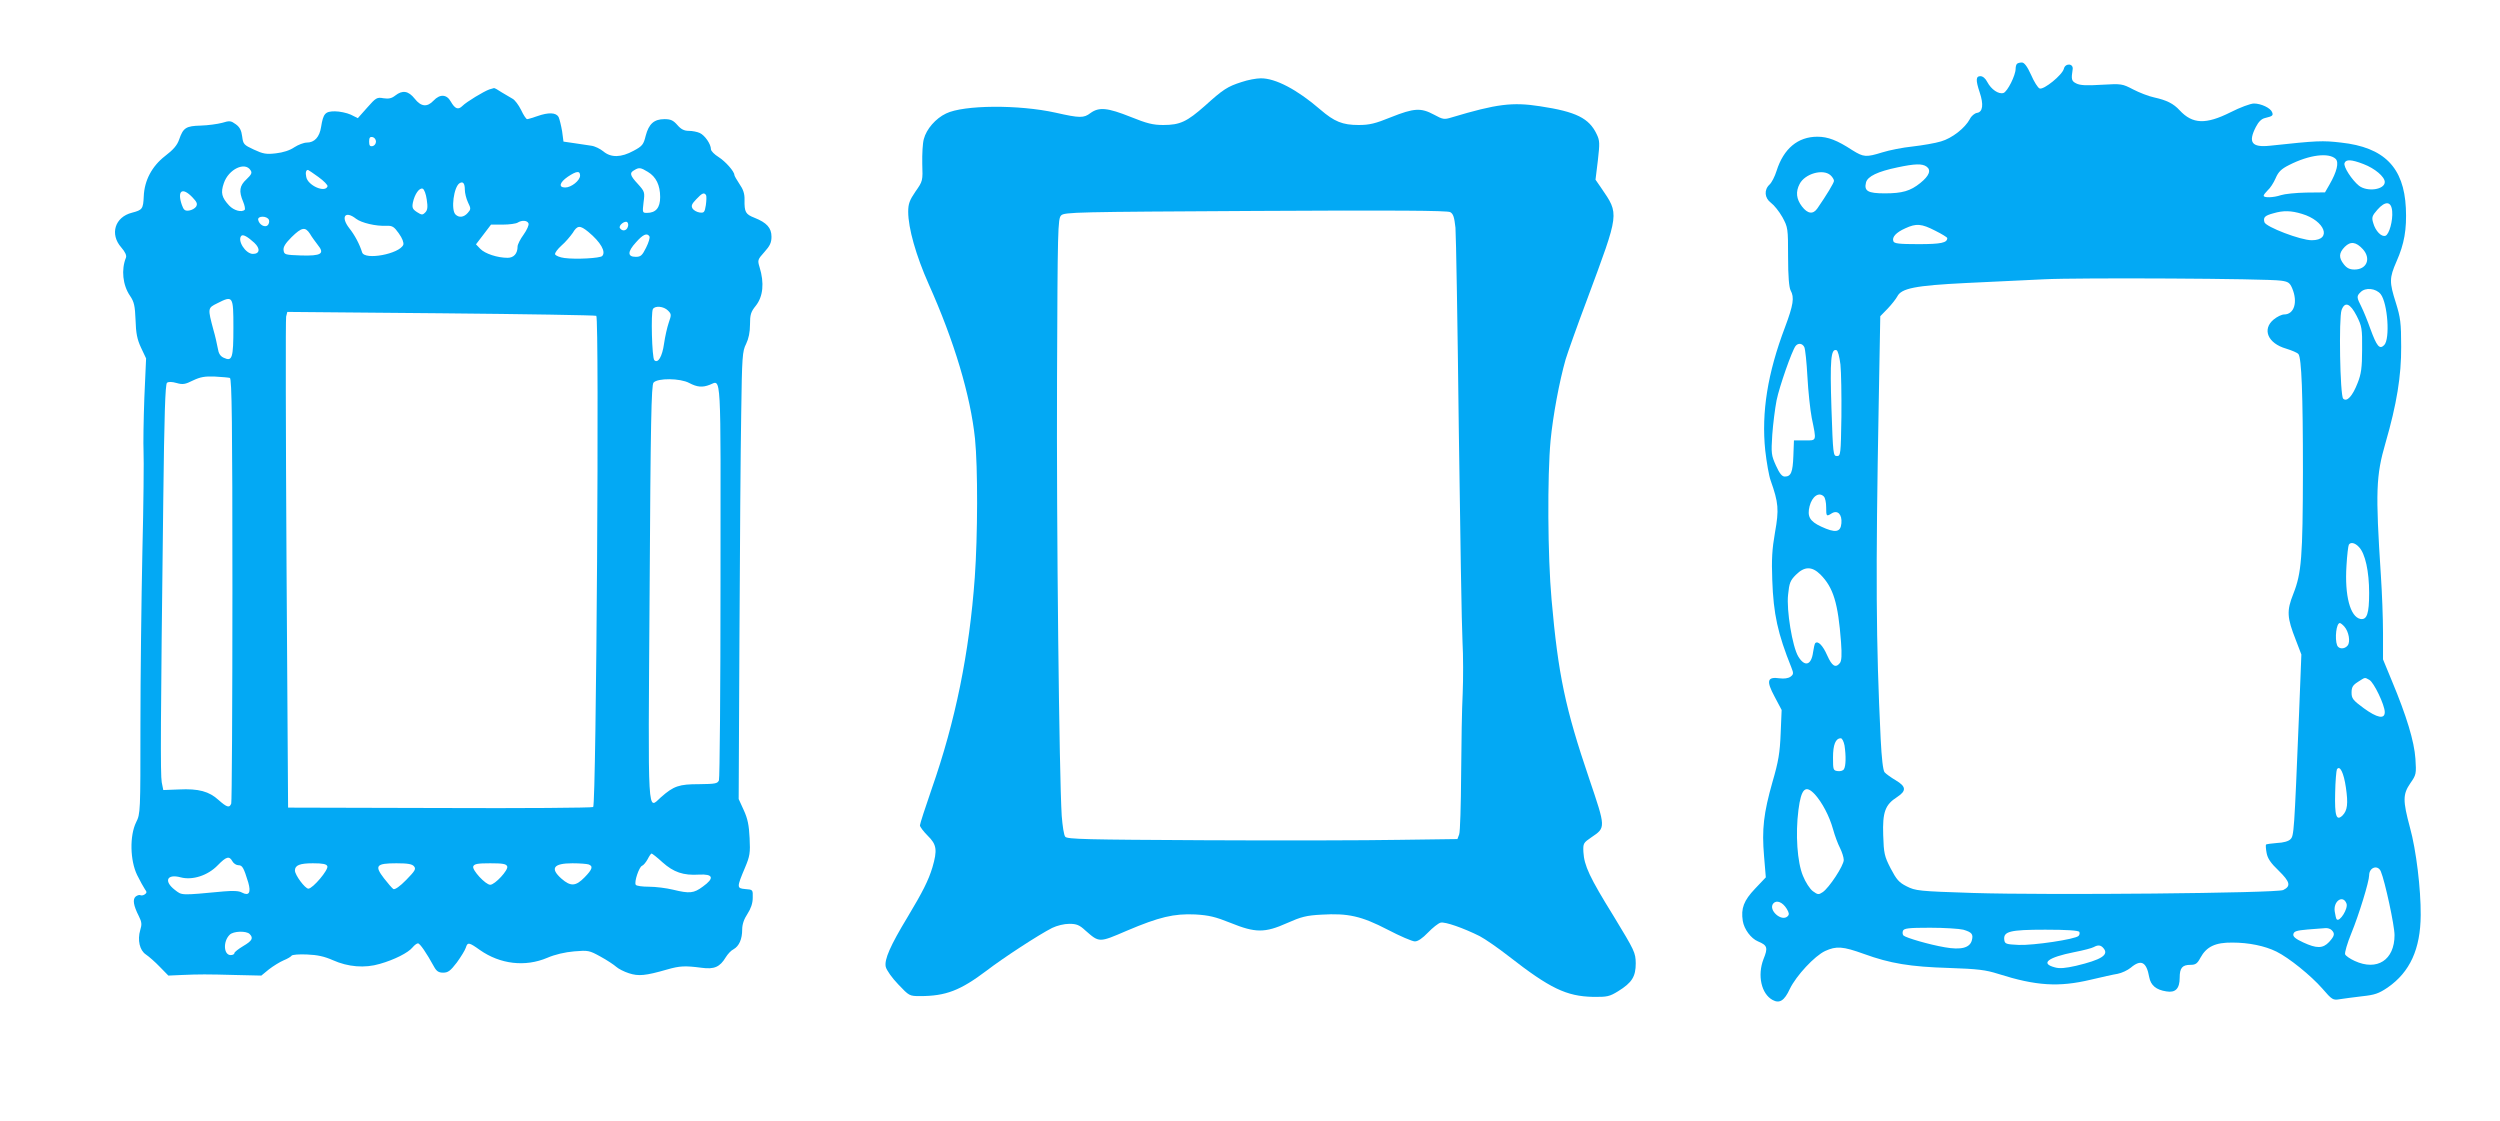
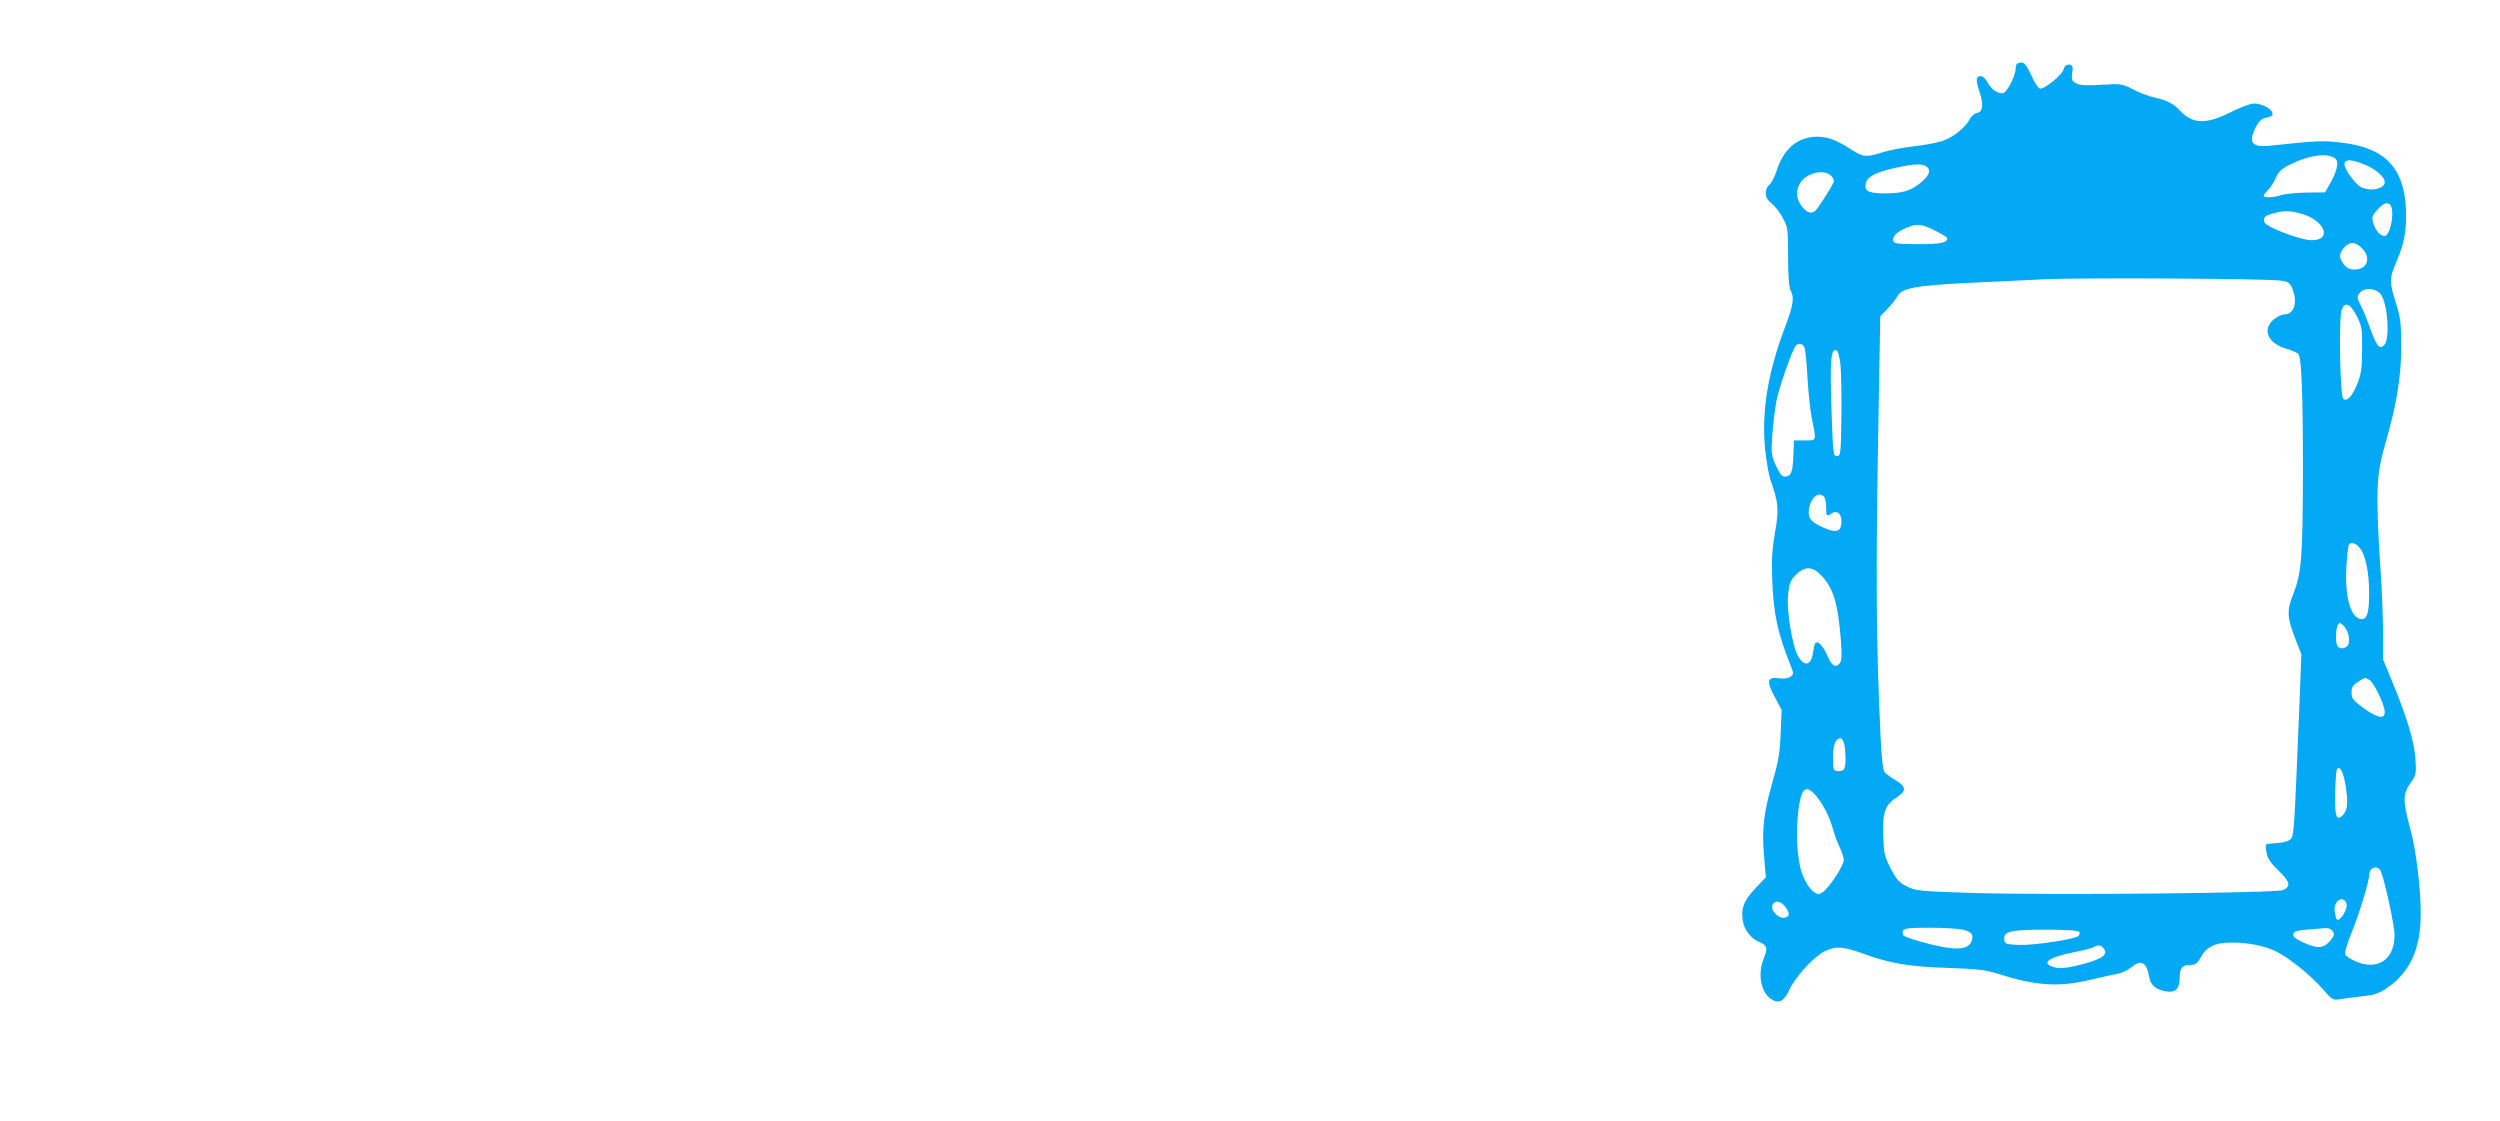
<svg xmlns="http://www.w3.org/2000/svg" version="1.0" width="1280pt" height="574pt" viewBox="0 0 1280 574" preserveAspectRatio="xMidYMid meet">
  <g transform="translate(0,574) scale(0.1,-0.1)" fill="#03a9f4" stroke="none">
    <path d="M10327 5413 c-4 -3 -7 -15 -7 -25 0 -34 -42 -117 -62 -124 -25 -8 -63 18 -83 56 -9 18 -23 30 -35 30 -24 0 -25 -20 -4 -83 21 -62 16 -101 -14 -105 -12 -2 -29 -16 -36 -31 -25 -47 -92 -99 -148 -115 -29 -9 -94 -20 -145 -26 -50 -5 -120 -19 -155 -30 -84 -26 -96 -25 -154 11 -78 51 -125 69 -179 69 -100 0 -173 -61 -209 -175 -9 -29 -25 -60 -36 -70 -29 -27 -26 -69 8 -94 15 -11 41 -43 58 -73 28 -52 29 -56 29 -203 0 -100 5 -157 13 -172 20 -36 14 -74 -29 -189 -89 -235 -121 -435 -101 -630 7 -61 19 -131 28 -155 40 -113 43 -148 22 -265 -15 -86 -18 -137 -14 -244 6 -174 28 -274 98 -448 12 -30 11 -35 -5 -47 -11 -8 -33 -11 -55 -8 -64 9 -70 -12 -26 -94 l36 -68 -5 -120 c-4 -99 -11 -143 -42 -249 -45 -159 -55 -241 -43 -380 l9 -108 -55 -58 c-58 -61 -73 -101 -63 -165 7 -43 42 -90 78 -105 48 -20 52 -32 28 -91 -32 -83 -11 -178 47 -209 35 -19 60 -4 88 57 33 68 127 169 181 194 57 26 90 24 198 -15 135 -49 237 -66 437 -72 147 -5 187 -10 250 -30 195 -62 311 -69 475 -30 55 13 117 27 137 30 21 4 51 18 67 31 53 45 81 31 95 -48 8 -42 35 -65 88 -73 46 -8 68 14 68 70 0 50 13 66 55 66 26 0 35 6 51 36 31 57 76 79 164 78 84 0 166 -17 225 -46 65 -32 177 -123 235 -189 50 -58 55 -61 89 -55 20 3 71 10 114 15 66 7 86 14 132 45 114 79 168 197 169 371 1 132 -23 333 -55 448 -37 138 -37 170 2 227 30 43 31 48 26 125 -6 89 -45 218 -121 400 l-45 109 0 136 c0 74 -5 207 -11 295 -28 430 -25 509 24 678 57 197 81 343 80 492 0 123 -4 150 -27 224 -34 107 -34 127 3 212 40 90 53 164 48 274 -10 208 -111 311 -332 335 -95 11 -121 10 -363 -16 -94 -10 -114 16 -73 96 14 27 29 42 48 46 38 9 42 13 35 30 -8 21 -56 44 -93 44 -17 0 -71 -20 -120 -45 -126 -63 -194 -61 -260 10 -32 35 -67 52 -130 66 -29 6 -77 25 -108 41 -56 29 -59 30 -162 24 -78 -5 -111 -3 -130 7 -24 12 -26 21 -18 72 5 31 -38 33 -45 3 -8 -32 -103 -109 -124 -101 -9 3 -29 35 -44 70 -20 44 -35 63 -47 63 -10 0 -22 -3 -25 -7z m1632 -487 c17 -18 6 -65 -32 -131 l-23 -40 -96 -1 c-53 -1 -111 -7 -129 -13 -38 -13 -89 -15 -89 -3 0 5 10 17 21 28 12 10 30 38 40 61 14 33 29 48 69 68 104 53 204 65 239 31z m142 -26 c58 -22 109 -65 109 -92 0 -39 -89 -52 -132 -19 -36 29 -81 98 -74 116 7 20 35 19 97 -5z m-2237 -13 c25 -18 14 -47 -32 -84 -51 -41 -92 -53 -182 -53 -87 0 -107 12 -96 56 8 31 60 56 161 77 89 19 127 20 149 4z m-492 -44 c10 -9 18 -22 18 -29 0 -10 -38 -73 -85 -141 -22 -32 -50 -28 -79 10 -29 38 -33 75 -12 115 27 53 120 79 158 45z m2876 -185 c4 -48 -15 -117 -34 -125 -21 -8 -52 25 -63 65 -9 29 -6 37 21 68 41 47 72 44 76 -8z m-462 -13 c118 -35 156 -135 50 -135 -57 0 -234 68 -242 92 -7 25 1 34 46 46 51 15 90 14 146 -3z m-1878 -86 c34 -17 62 -34 62 -38 0 -24 -31 -31 -147 -31 -101 0 -125 3 -129 15 -8 21 14 45 61 66 56 26 83 24 153 -12z m2190 -95 c43 -48 20 -104 -43 -104 -24 0 -39 7 -54 26 -28 35 -26 59 4 90 30 30 58 26 93 -12z m-419 -161 c37 -5 45 -11 57 -39 30 -71 10 -134 -41 -134 -13 0 -37 -12 -54 -26 -60 -50 -30 -122 64 -149 29 -9 58 -21 63 -28 16 -20 23 -204 23 -602 -1 -436 -7 -519 -49 -625 -35 -88 -33 -121 13 -238 l28 -73 -12 -307 c-25 -611 -26 -621 -44 -639 -9 -10 -37 -18 -68 -19 -28 -2 -54 -6 -57 -8 -2 -3 -1 -22 3 -43 5 -28 21 -52 62 -91 58 -57 64 -79 23 -99 -35 -16 -1204 -27 -1588 -15 -280 9 -294 11 -340 34 -40 20 -52 35 -82 92 -32 62 -35 77 -38 170 -4 118 10 156 71 195 49 32 47 54 -7 86 -24 14 -50 33 -57 41 -8 10 -15 71 -20 171 -24 499 -26 837 -10 1716 l8 448 38 39 c20 21 42 49 49 62 21 42 91 56 352 69 132 6 311 15 399 19 174 9 1143 4 1214 -7z m510 -69 c36 -46 49 -230 18 -261 -24 -24 -38 -6 -71 84 -14 40 -35 91 -46 113 -24 47 -25 54 -4 74 25 26 79 20 103 -10z m-123 -111 c27 -54 29 -65 28 -173 0 -93 -5 -126 -23 -171 -26 -67 -55 -99 -74 -80 -16 16 -23 414 -8 454 17 45 44 34 77 -30z m-2828 -160 c5 -10 12 -78 16 -152 4 -74 14 -168 22 -210 25 -122 27 -116 -36 -116 l-55 0 -3 -80 c-3 -83 -12 -105 -44 -105 -14 0 -27 16 -45 56 -24 53 -25 63 -19 158 4 55 14 135 22 176 15 73 78 252 97 278 13 17 35 15 45 -5z m185 -89 c4 -37 6 -159 5 -269 -3 -192 -4 -200 -23 -200 -19 0 -20 9 -28 245 -8 247 -3 307 26 297 7 -2 15 -33 20 -73z m-85 -676 c7 -7 12 -31 12 -55 0 -47 1 -49 29 -31 30 18 53 -6 49 -51 -4 -47 -31 -51 -104 -17 -58 27 -72 52 -59 104 13 51 48 75 73 50z m2740 -259 c32 -33 52 -125 52 -235 0 -106 -11 -139 -45 -133 -52 11 -81 119 -71 273 3 54 9 102 12 107 9 15 32 10 52 -12z m-2758 -140 c67 -67 91 -147 106 -346 5 -68 3 -97 -6 -108 -22 -27 -40 -16 -65 40 -22 50 -47 76 -61 62 -3 -3 -8 -24 -11 -46 -9 -68 -43 -77 -76 -22 -30 50 -61 238 -52 316 6 60 11 73 40 102 44 44 82 44 125 2z m2683 -267 c23 -26 32 -78 17 -97 -16 -20 -46 -19 -54 1 -13 35 -4 114 14 114 4 0 14 -8 23 -18z m128 -273 c23 -12 79 -129 79 -165 0 -38 -39 -30 -109 21 -54 40 -61 49 -61 79 0 27 6 38 33 55 38 24 33 24 58 10z m-2687 -336 c8 -53 7 -106 -3 -121 -4 -8 -19 -12 -32 -10 -23 3 -24 7 -24 69 0 66 13 99 40 99 7 0 15 -17 19 -37z m2567 -215 c12 -83 8 -117 -17 -143 -32 -31 -41 -3 -38 115 1 60 6 115 9 121 15 23 35 -17 46 -93z m-2719 -35 c37 -41 74 -110 93 -178 9 -33 25 -76 36 -97 10 -20 19 -48 19 -61 0 -29 -75 -143 -108 -165 -21 -14 -25 -13 -50 5 -15 11 -38 46 -51 79 -29 70 -39 212 -23 337 14 110 36 131 84 80z m2898 -395 c21 -50 70 -276 70 -326 0 -127 -89 -185 -204 -132 -24 11 -46 26 -49 34 -3 8 11 57 32 108 39 95 91 265 91 296 0 42 45 56 60 20z m-176 -164 c10 -25 -35 -97 -50 -81 -3 2 -7 20 -10 39 -9 54 42 89 60 42z m-2866 -27 c12 -20 14 -29 5 -38 -31 -31 -101 32 -74 65 17 20 48 7 69 -27z m904 -107 c44 -13 52 -23 44 -54 -10 -39 -55 -51 -139 -36 -81 14 -197 48 -211 60 -5 5 -6 16 -3 24 5 13 28 16 139 16 73 0 150 -5 170 -10z m1886 -2 c18 -18 15 -30 -13 -61 -32 -34 -64 -34 -133 -2 -39 18 -53 30 -50 42 3 15 17 19 73 24 39 3 79 6 91 7 11 1 25 -3 32 -10z m-1292 -9 c3 -6 2 -15 -4 -21 -17 -17 -230 -49 -306 -46 -64 3 -71 5 -74 25 -6 44 27 53 210 53 109 0 169 -4 174 -11z m124 -84 c29 -34 -11 -59 -141 -90 -53 -12 -84 -15 -108 -8 -76 20 -37 51 99 78 47 9 92 21 100 26 22 12 36 11 50 -6z" />
-     <path d="M6357 5320 c-72 -23 -94 -37 -188 -122 -92 -81 -127 -98 -213 -98 -53 0 -84 8 -166 41 -120 48 -163 52 -207 20 -34 -26 -54 -26 -178 2 -189 42 -471 40 -561 -4 -53 -25 -101 -80 -114 -131 -6 -20 -9 -77 -8 -126 3 -88 3 -89 -35 -143 -30 -44 -37 -63 -37 -103 0 -84 40 -225 105 -371 131 -292 214 -571 237 -791 15 -148 14 -496 -1 -709 -28 -388 -99 -737 -221 -1085 -33 -95 -60 -179 -60 -186 0 -7 18 -31 40 -53 46 -45 50 -73 24 -162 -20 -66 -49 -124 -127 -254 -89 -147 -120 -218 -112 -255 4 -17 32 -57 64 -90 56 -59 57 -60 112 -60 132 0 206 29 340 130 86 66 267 184 336 219 25 12 61 21 88 21 37 0 52 -6 82 -34 72 -63 69 -63 213 -1 165 70 240 88 350 83 69 -4 103 -12 180 -43 128 -52 176 -52 290 -1 72 32 99 39 176 43 136 8 204 -7 339 -77 63 -33 126 -60 139 -60 16 0 39 16 67 45 24 25 53 48 65 51 22 6 118 -28 200 -69 27 -14 95 -61 150 -104 209 -163 294 -204 430 -207 73 -1 85 2 129 29 71 44 90 75 90 143 -1 55 -5 63 -113 241 -124 200 -151 259 -155 329 -2 44 0 47 41 75 74 50 74 48 -11 299 -123 362 -159 533 -193 918 -20 222 -22 631 -5 815 12 126 45 303 77 415 9 30 58 169 110 307 167 450 165 434 72 571 l-29 42 12 98 c10 88 10 102 -6 135 -39 82 -105 115 -290 143 -141 22 -222 12 -452 -57 -39 -12 -45 -11 -91 14 -67 36 -102 34 -220 -13 -81 -33 -111 -40 -166 -40 -82 0 -124 17 -196 79 -118 102 -230 161 -305 160 -22 0 -66 -8 -98 -19z m1095 -746 c3 -38 11 -501 17 -1029 7 -528 15 -1018 19 -1090 4 -71 4 -191 1 -265 -4 -74 -7 -262 -8 -417 -1 -155 -5 -292 -10 -305 l-9 -24 -298 -4 c-165 -3 -614 -4 -999 -2 -600 3 -702 5 -711 18 -7 8 -14 56 -18 107 -13 208 -27 1475 -24 2239 3 769 4 818 21 835 17 17 74 18 995 23 709 4 982 2 997 -6 16 -9 21 -26 27 -80z" />
-     <path d="M2505 5282 c-28 -10 -116 -63 -137 -84 -22 -22 -38 -16 -60 22 -21 38 -56 39 -88 5 -33 -35 -64 -32 -97 10 -32 40 -62 45 -99 16 -19 -15 -34 -18 -61 -14 -33 6 -38 3 -83 -48 l-48 -54 -36 18 c-20 9 -57 17 -81 17 -50 0 -60 -11 -71 -80 -8 -52 -34 -80 -73 -80 -15 0 -44 -11 -64 -24 -23 -16 -58 -27 -94 -31 -49 -6 -66 -3 -113 19 -52 24 -55 28 -60 67 -4 31 -12 48 -33 63 -25 18 -31 19 -70 7 -23 -6 -72 -13 -109 -14 -76 -2 -90 -11 -111 -72 -10 -29 -30 -52 -72 -84 -67 -52 -106 -125 -109 -207 -3 -64 -7 -69 -60 -83 -88 -22 -115 -110 -55 -178 20 -23 28 -41 24 -52 -25 -61 -17 -141 21 -196 21 -31 25 -51 28 -123 2 -68 8 -99 28 -142 l26 -55 -9 -203 c-4 -111 -6 -235 -4 -275 2 -39 0 -270 -6 -512 -5 -242 -10 -642 -10 -890 0 -443 0 -451 -22 -495 -34 -69 -31 -196 5 -270 15 -30 33 -63 40 -73 11 -14 10 -19 -2 -27 -8 -5 -18 -6 -22 -3 -5 2 -15 -1 -23 -7 -17 -14 -12 -46 16 -101 15 -30 16 -42 7 -71 -15 -51 -3 -104 29 -125 15 -10 47 -38 71 -63 l44 -45 67 3 c93 4 129 4 277 0 l132 -3 39 32 c22 17 56 38 75 46 20 8 38 19 41 24 3 5 39 8 79 6 53 -2 89 -10 132 -29 78 -35 164 -42 241 -19 74 21 145 57 167 84 10 12 22 21 28 21 10 0 43 -48 82 -119 13 -24 24 -31 47 -31 25 0 37 9 70 52 21 29 42 63 46 76 9 29 16 28 72 -12 104 -73 232 -88 345 -40 39 17 91 29 138 33 72 6 77 5 135 -27 33 -18 69 -42 80 -52 11 -10 40 -25 65 -33 49 -16 84 -13 195 19 66 19 92 20 177 9 65 -9 94 4 124 54 10 16 27 35 40 41 28 16 44 51 44 101 0 26 9 53 27 80 17 26 27 54 27 82 1 42 1 42 -38 45 -44 4 -45 7 -1 111 24 57 27 74 23 150 -3 65 -10 100 -30 143 l-26 57 4 828 c2 455 6 971 9 1145 4 294 6 320 25 357 13 27 20 60 20 99 0 51 4 65 30 97 37 47 44 116 19 197 -11 36 -10 39 25 78 28 31 36 48 36 78 0 45 -24 72 -87 97 -46 18 -52 29 -51 92 1 31 -7 54 -26 81 -14 21 -26 42 -26 46 0 18 -45 69 -81 92 -21 13 -39 31 -39 40 0 26 -31 71 -57 83 -13 6 -38 11 -56 11 -24 0 -40 8 -59 30 -21 24 -34 30 -66 30 -53 0 -80 -24 -96 -85 -11 -45 -17 -53 -62 -77 -64 -35 -116 -36 -155 -3 -16 13 -44 27 -62 29 -18 3 -57 9 -87 13 l-55 8 -7 53 c-5 29 -13 62 -18 73 -13 23 -51 25 -110 4 -23 -8 -46 -15 -51 -15 -5 0 -19 21 -31 47 -13 26 -32 51 -43 57 -11 6 -36 21 -56 33 -19 13 -37 23 -40 22 -2 -1 -13 -4 -24 -7z m-580 -267 c0 -11 -8 -21 -17 -23 -14 -3 -18 3 -18 23 0 20 4 26 18 23 9 -2 17 -12 17 -23z m-642 -147 c9 -13 4 -22 -21 -46 -36 -33 -40 -61 -17 -115 8 -19 11 -37 8 -41 -15 -15 -56 -4 -80 22 -38 41 -44 65 -27 114 24 72 109 112 137 66z m2034 -8 c42 -25 63 -68 63 -129 0 -55 -22 -81 -68 -81 -23 0 -23 2 -17 54 7 52 6 55 -29 94 -41 44 -44 57 -18 71 24 15 33 13 69 -9z m-1687 -26 c28 -20 49 -42 47 -48 -12 -35 -101 4 -109 48 -5 23 -1 36 9 36 1 0 26 -16 53 -36z m1340 7 c0 -25 -45 -61 -76 -61 -36 0 -29 26 13 55 45 30 63 32 63 6z m-590 -73 c0 -16 7 -45 16 -64 16 -32 15 -36 -1 -54 -20 -23 -45 -26 -63 -8 -24 24 -9 141 21 160 18 11 27 -1 27 -34z m-195 -50 c6 -39 4 -54 -8 -66 -14 -14 -18 -13 -42 2 -23 15 -26 23 -21 49 9 43 33 77 50 71 8 -3 17 -27 21 -56z m-1200 12 c24 -25 27 -34 19 -48 -6 -9 -22 -18 -36 -20 -21 -3 -28 3 -37 29 -25 73 2 93 54 39z m2630 11 c3 -6 2 -28 -1 -51 -6 -37 -9 -41 -32 -38 -14 2 -30 11 -36 20 -8 14 -5 23 19 48 30 32 40 36 50 21z m-1792 -121 c27 -21 102 -39 156 -36 30 1 39 -5 63 -39 18 -25 26 -47 23 -58 -19 -47 -198 -81 -211 -39 -13 42 -38 89 -66 124 -45 58 -21 92 35 48z m-446 -6 c3 -8 0 -21 -6 -27 -14 -14 -44 2 -49 27 -5 22 46 22 55 0z m1329 -18 c3 -8 -8 -33 -25 -57 -17 -23 -31 -51 -31 -61 0 -36 -19 -58 -51 -58 -52 0 -116 21 -140 46 l-22 23 39 51 38 50 61 0 c33 0 67 5 75 10 22 14 50 12 56 -4z m508 -19 c-7 -20 -29 -22 -40 -5 -9 14 27 41 38 30 5 -5 6 -16 2 -25z m-202 -24 c64 -53 92 -103 71 -124 -11 -11 -134 -18 -193 -10 -24 3 -45 12 -48 19 -2 7 13 27 33 45 20 17 45 47 57 64 24 40 37 41 80 6z m-1425 -10 c9 -16 28 -41 40 -57 37 -45 18 -57 -86 -54 -81 3 -86 4 -89 26 -3 17 9 36 41 68 52 51 70 54 94 17z m-285 -46 c32 -30 28 -57 -7 -57 -38 0 -82 70 -59 93 9 8 32 -5 66 -36z m2023 33 c4 -6 -4 -32 -17 -58 -20 -40 -27 -47 -53 -47 -43 0 -43 26 1 74 36 41 57 50 69 31z m-2130 -467 c0 -157 -6 -175 -49 -155 -18 8 -27 22 -31 49 -4 21 -13 63 -22 93 -30 112 -30 113 19 137 81 41 83 39 83 -124z m2225 87 c18 -18 18 -22 4 -62 -8 -23 -19 -72 -24 -107 -9 -66 -31 -104 -50 -85 -12 12 -18 244 -7 262 12 18 55 14 77 -8z m-367 -27 c16 -10 0 -2505 -16 -2515 -6 -4 -361 -7 -787 -5 l-775 2 -8 1245 c-4 685 -5 1256 -2 1269 l6 24 786 -7 c433 -4 791 -10 796 -13z m-1876 -318 c10 -3 13 -236 13 -1084 0 -594 -3 -1087 -6 -1095 -9 -24 -22 -20 -65 18 -48 44 -102 59 -203 54 l-80 -3 -8 40 c-7 40 -6 300 8 1448 5 426 10 590 19 597 7 6 25 6 49 -1 32 -9 44 -7 84 13 38 18 60 22 112 20 36 -2 71 -5 77 -7z m2352 -26 c40 -21 67 -24 105 -9 60 23 56 92 55 -1004 0 -550 -4 -1010 -8 -1021 -7 -17 -18 -19 -102 -20 -102 0 -129 -9 -194 -66 -71 -63 -67 -139 -59 1043 5 883 9 1066 20 1079 21 24 137 23 183 -2z m-137 -2454 c57 -51 107 -68 187 -63 73 4 80 -18 20 -61 -47 -35 -68 -37 -154 -16 -33 8 -88 15 -122 15 -34 0 -65 4 -68 10 -9 14 17 91 32 97 8 3 20 18 29 34 8 16 17 29 20 29 3 0 29 -20 56 -45z m-2202 5 c6 -11 20 -20 31 -20 20 0 27 -13 50 -88 15 -52 4 -71 -32 -52 -15 9 -45 10 -93 6 -225 -21 -213 -21 -251 8 -58 45 -40 83 30 64 60 -16 139 9 190 62 44 45 59 49 75 20z m486 -25 c7 -18 -74 -114 -97 -115 -17 0 -69 70 -69 93 0 27 25 37 92 37 51 0 70 -4 74 -15z m444 -1 c11 -13 5 -23 -40 -69 -32 -33 -58 -51 -66 -47 -6 4 -28 29 -48 55 -50 65 -40 77 64 77 58 0 81 -4 90 -16z m477 0 c7 -18 -63 -94 -87 -94 -24 0 -94 76 -87 94 5 13 23 16 87 16 64 0 82 -3 87 -16z m417 10 c24 -9 19 -25 -21 -66 -45 -46 -71 -48 -118 -7 -60 53 -42 79 56 79 37 0 74 -3 83 -6z m-1736 -356 c21 -21 13 -35 -33 -62 -25 -15 -45 -31 -45 -36 0 -6 -9 -10 -19 -10 -36 0 -40 70 -5 104 18 19 85 21 102 4z" />
  </g>
</svg>